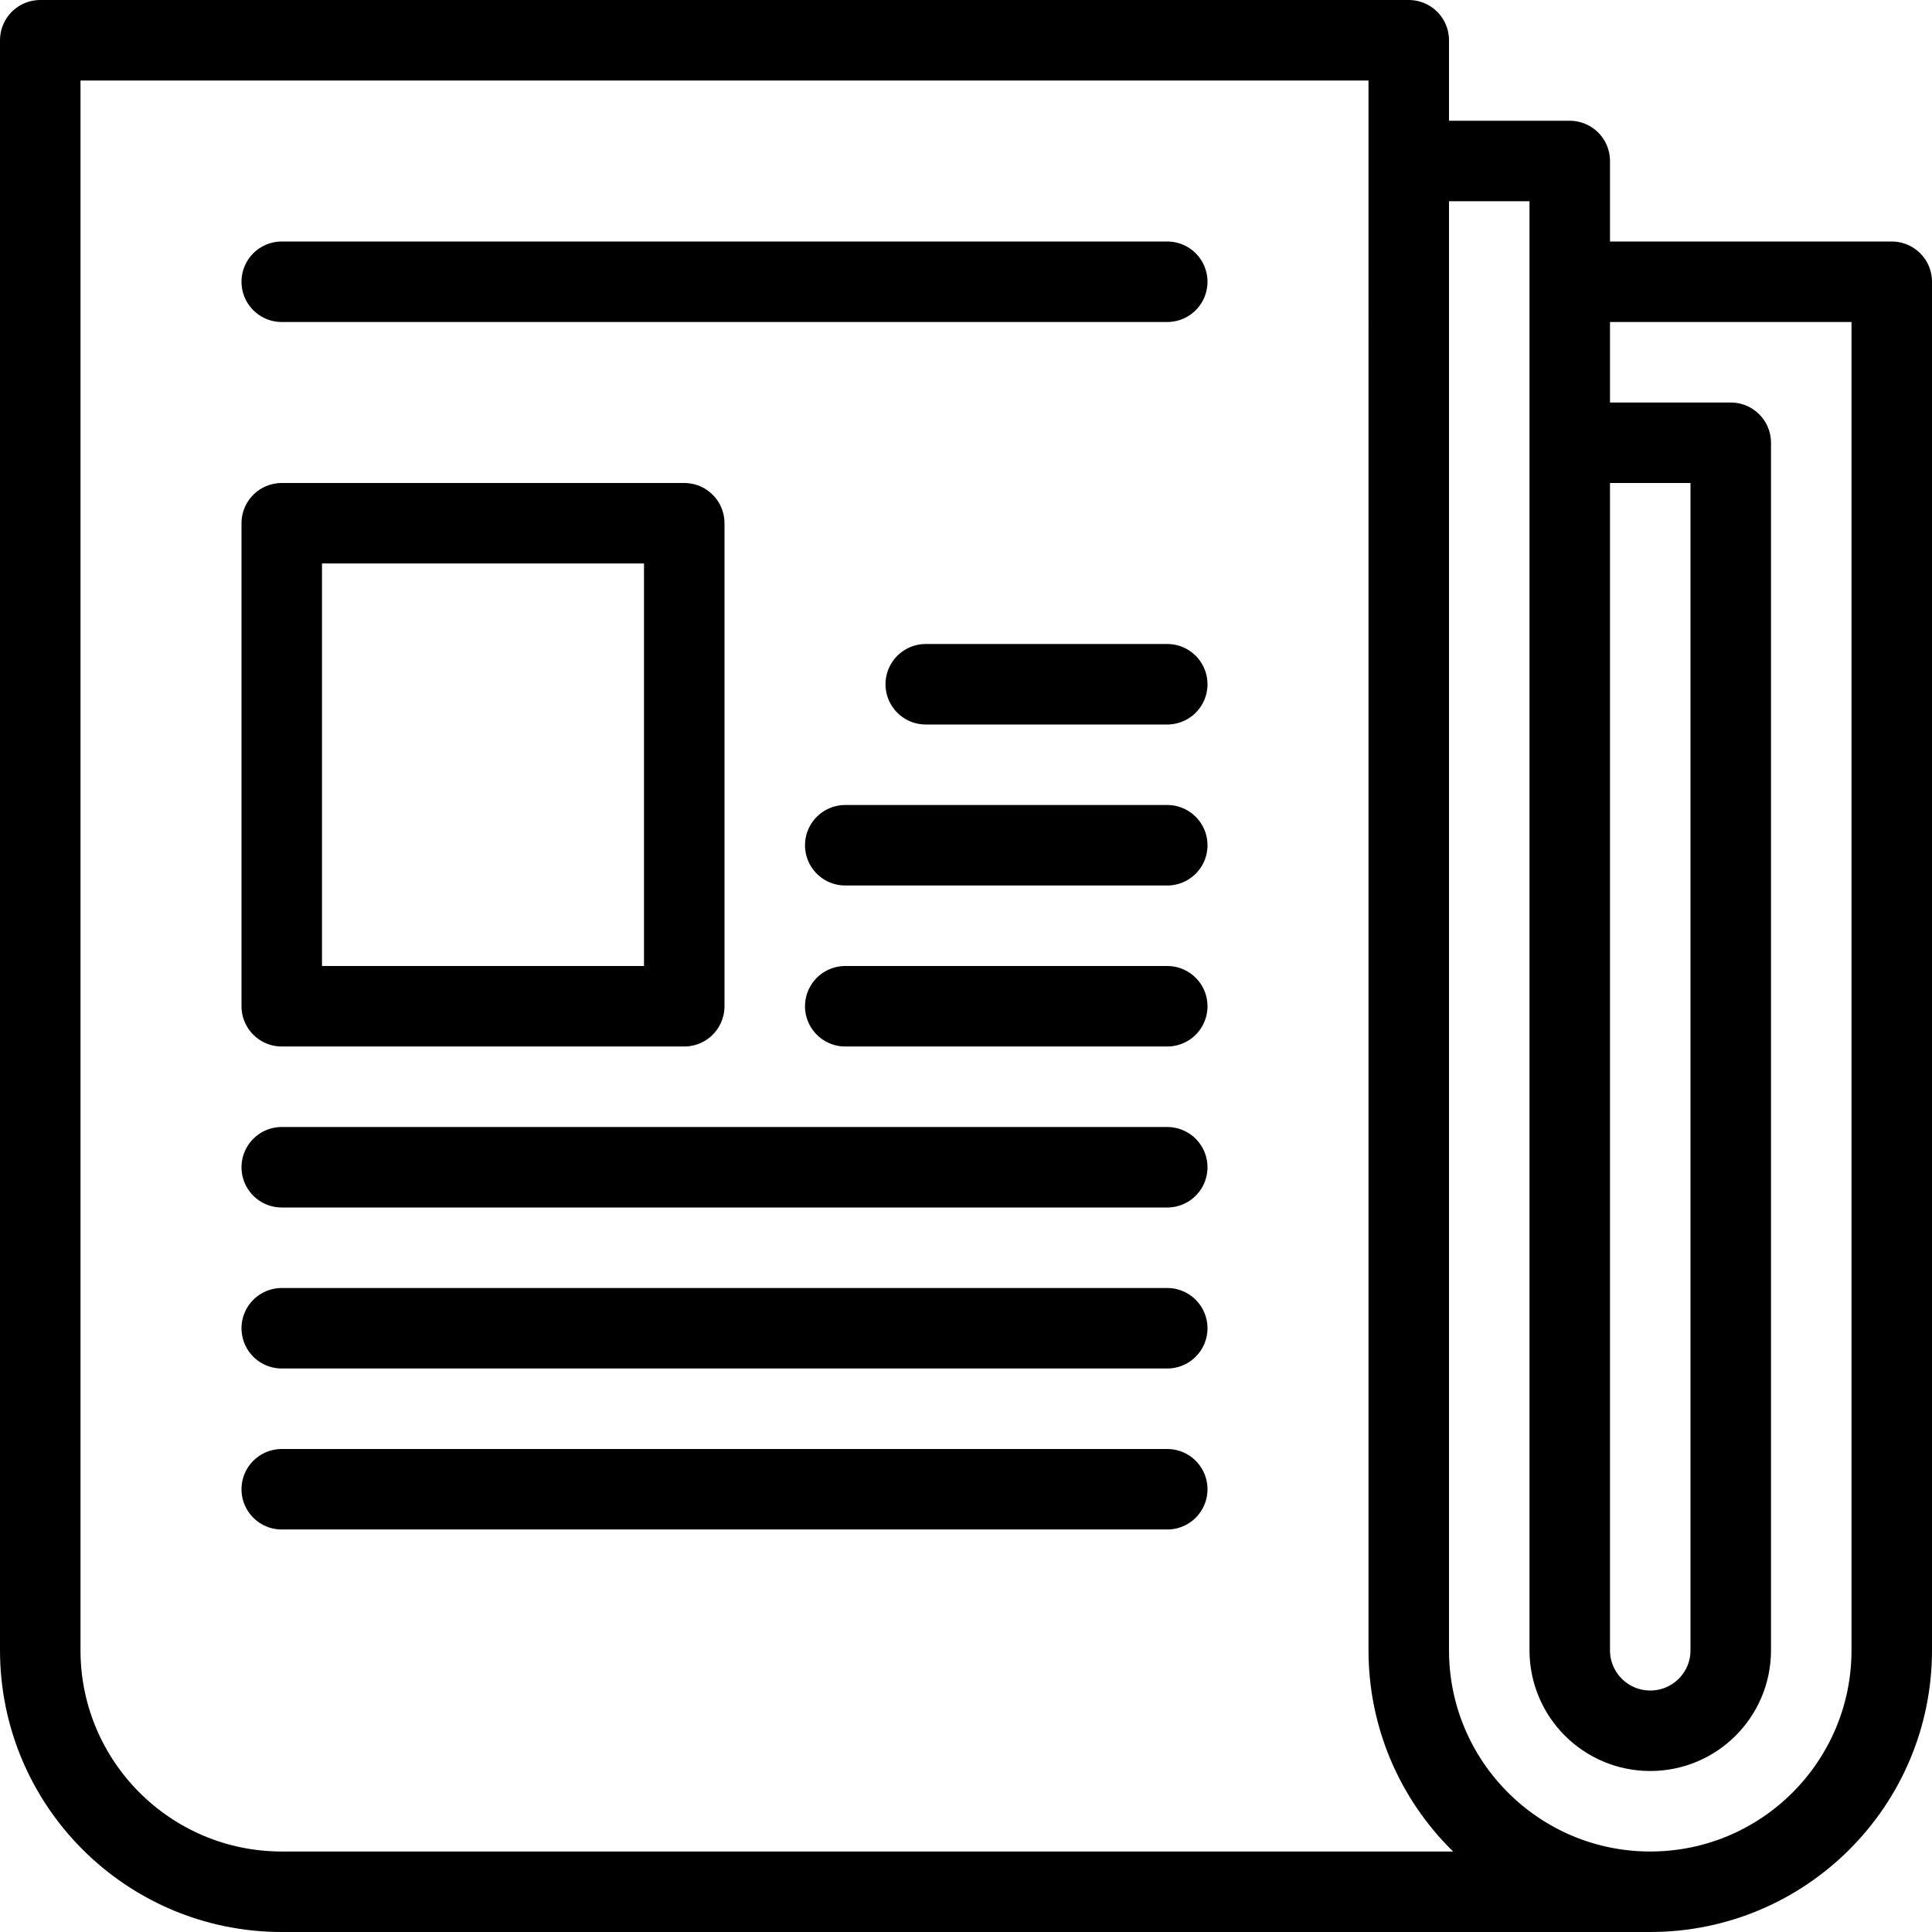
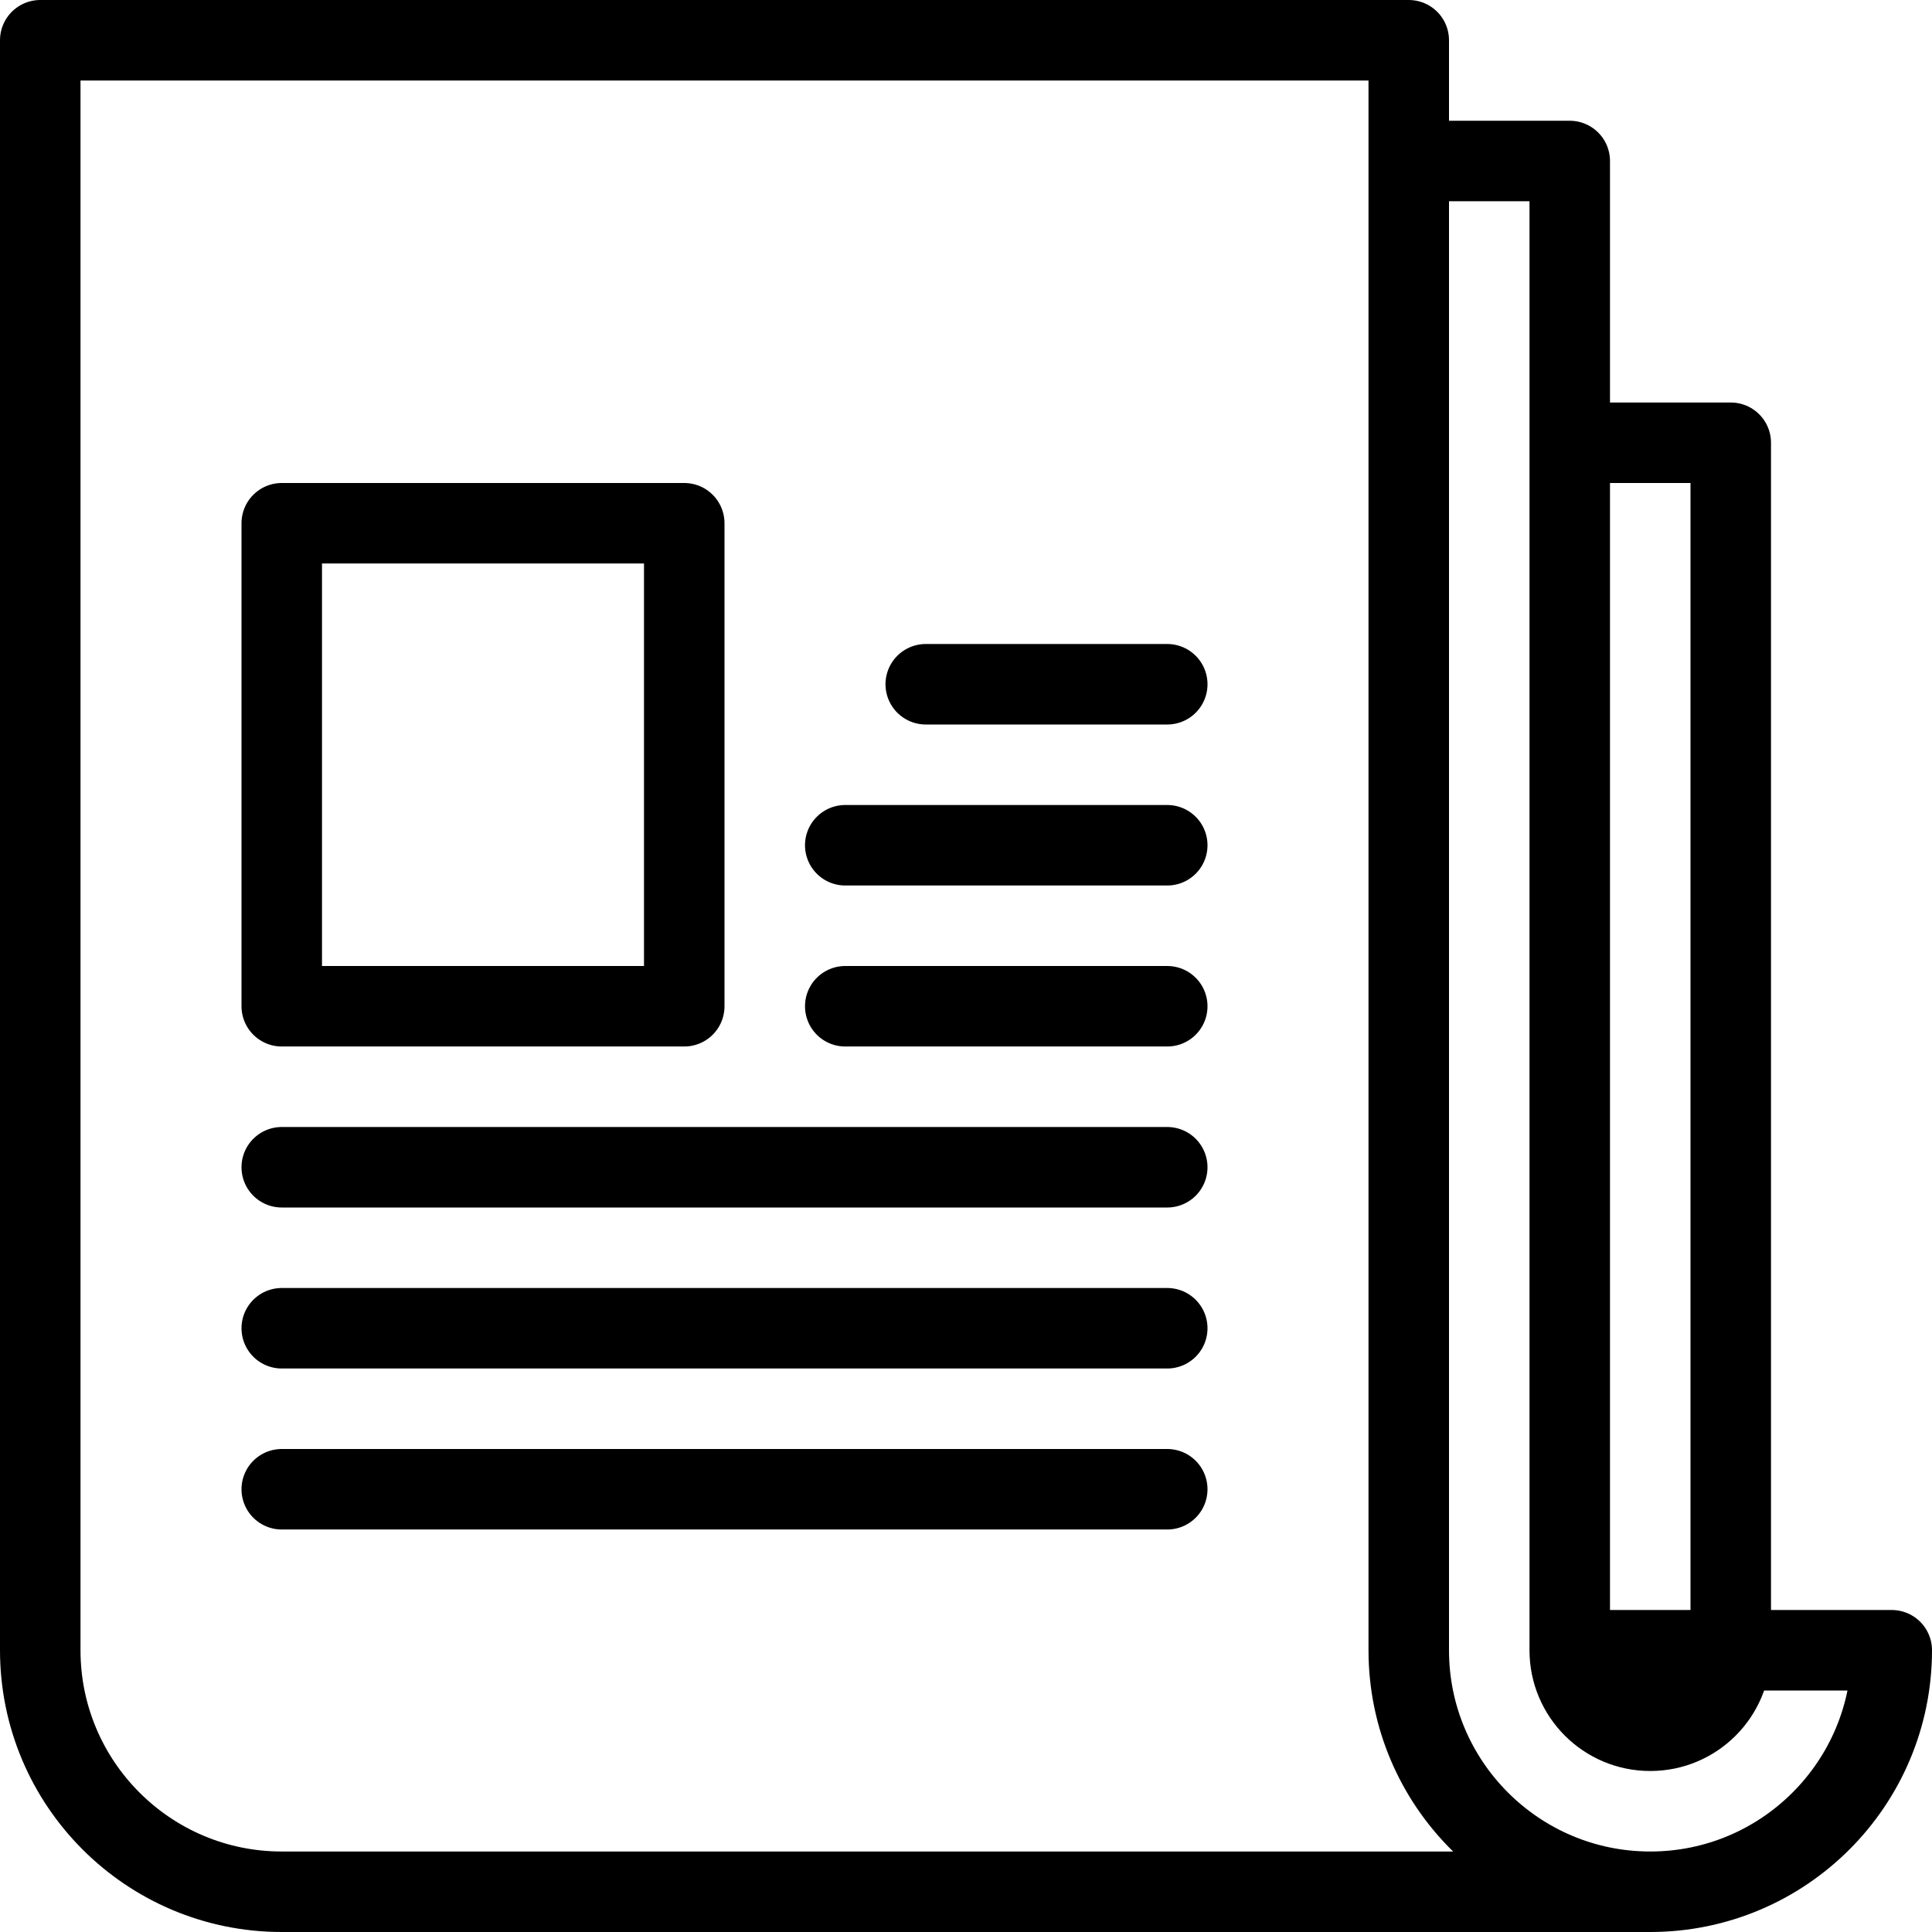
<svg xmlns="http://www.w3.org/2000/svg" width="24" height="24" viewBox="0 0 24 24">
  <g stroke="#000" stroke-linecap="round" stroke-linejoin="round" stroke-miterlimit="10" fill="none">
-     <path d="M3.5 3.5h11" />
-     <path d="M3.5 6.5h5v6h-5zM11.5 8.5h3M10.5 10.5h4M10.5 12.5h4M3.5 14.5h11M3.5 16.5h11M3.5 18.5h11M19.5 5.5h2v15c0 .553-.447 1-1 1-.552 0-1-.447-1-1v-18.5h-2v2M20.5 23.5h-17c-1.656 0-3-1.344-3-3v-20h17v20c0 1.656 1.344 3 3 3 1.657 0 3-1.344 3-3v-17h-4" />
+     <path d="M3.5 6.5h5v6h-5zM11.5 8.5h3M10.5 10.5h4M10.5 12.5h4M3.5 14.5h11M3.5 16.5h11M3.5 18.5h11M19.5 5.5h2v15c0 .553-.447 1-1 1-.552 0-1-.447-1-1v-18.5h-2v2M20.5 23.5h-17c-1.656 0-3-1.344-3-3v-20h17v20c0 1.656 1.344 3 3 3 1.657 0 3-1.344 3-3h-4" />
  </g>
</svg>